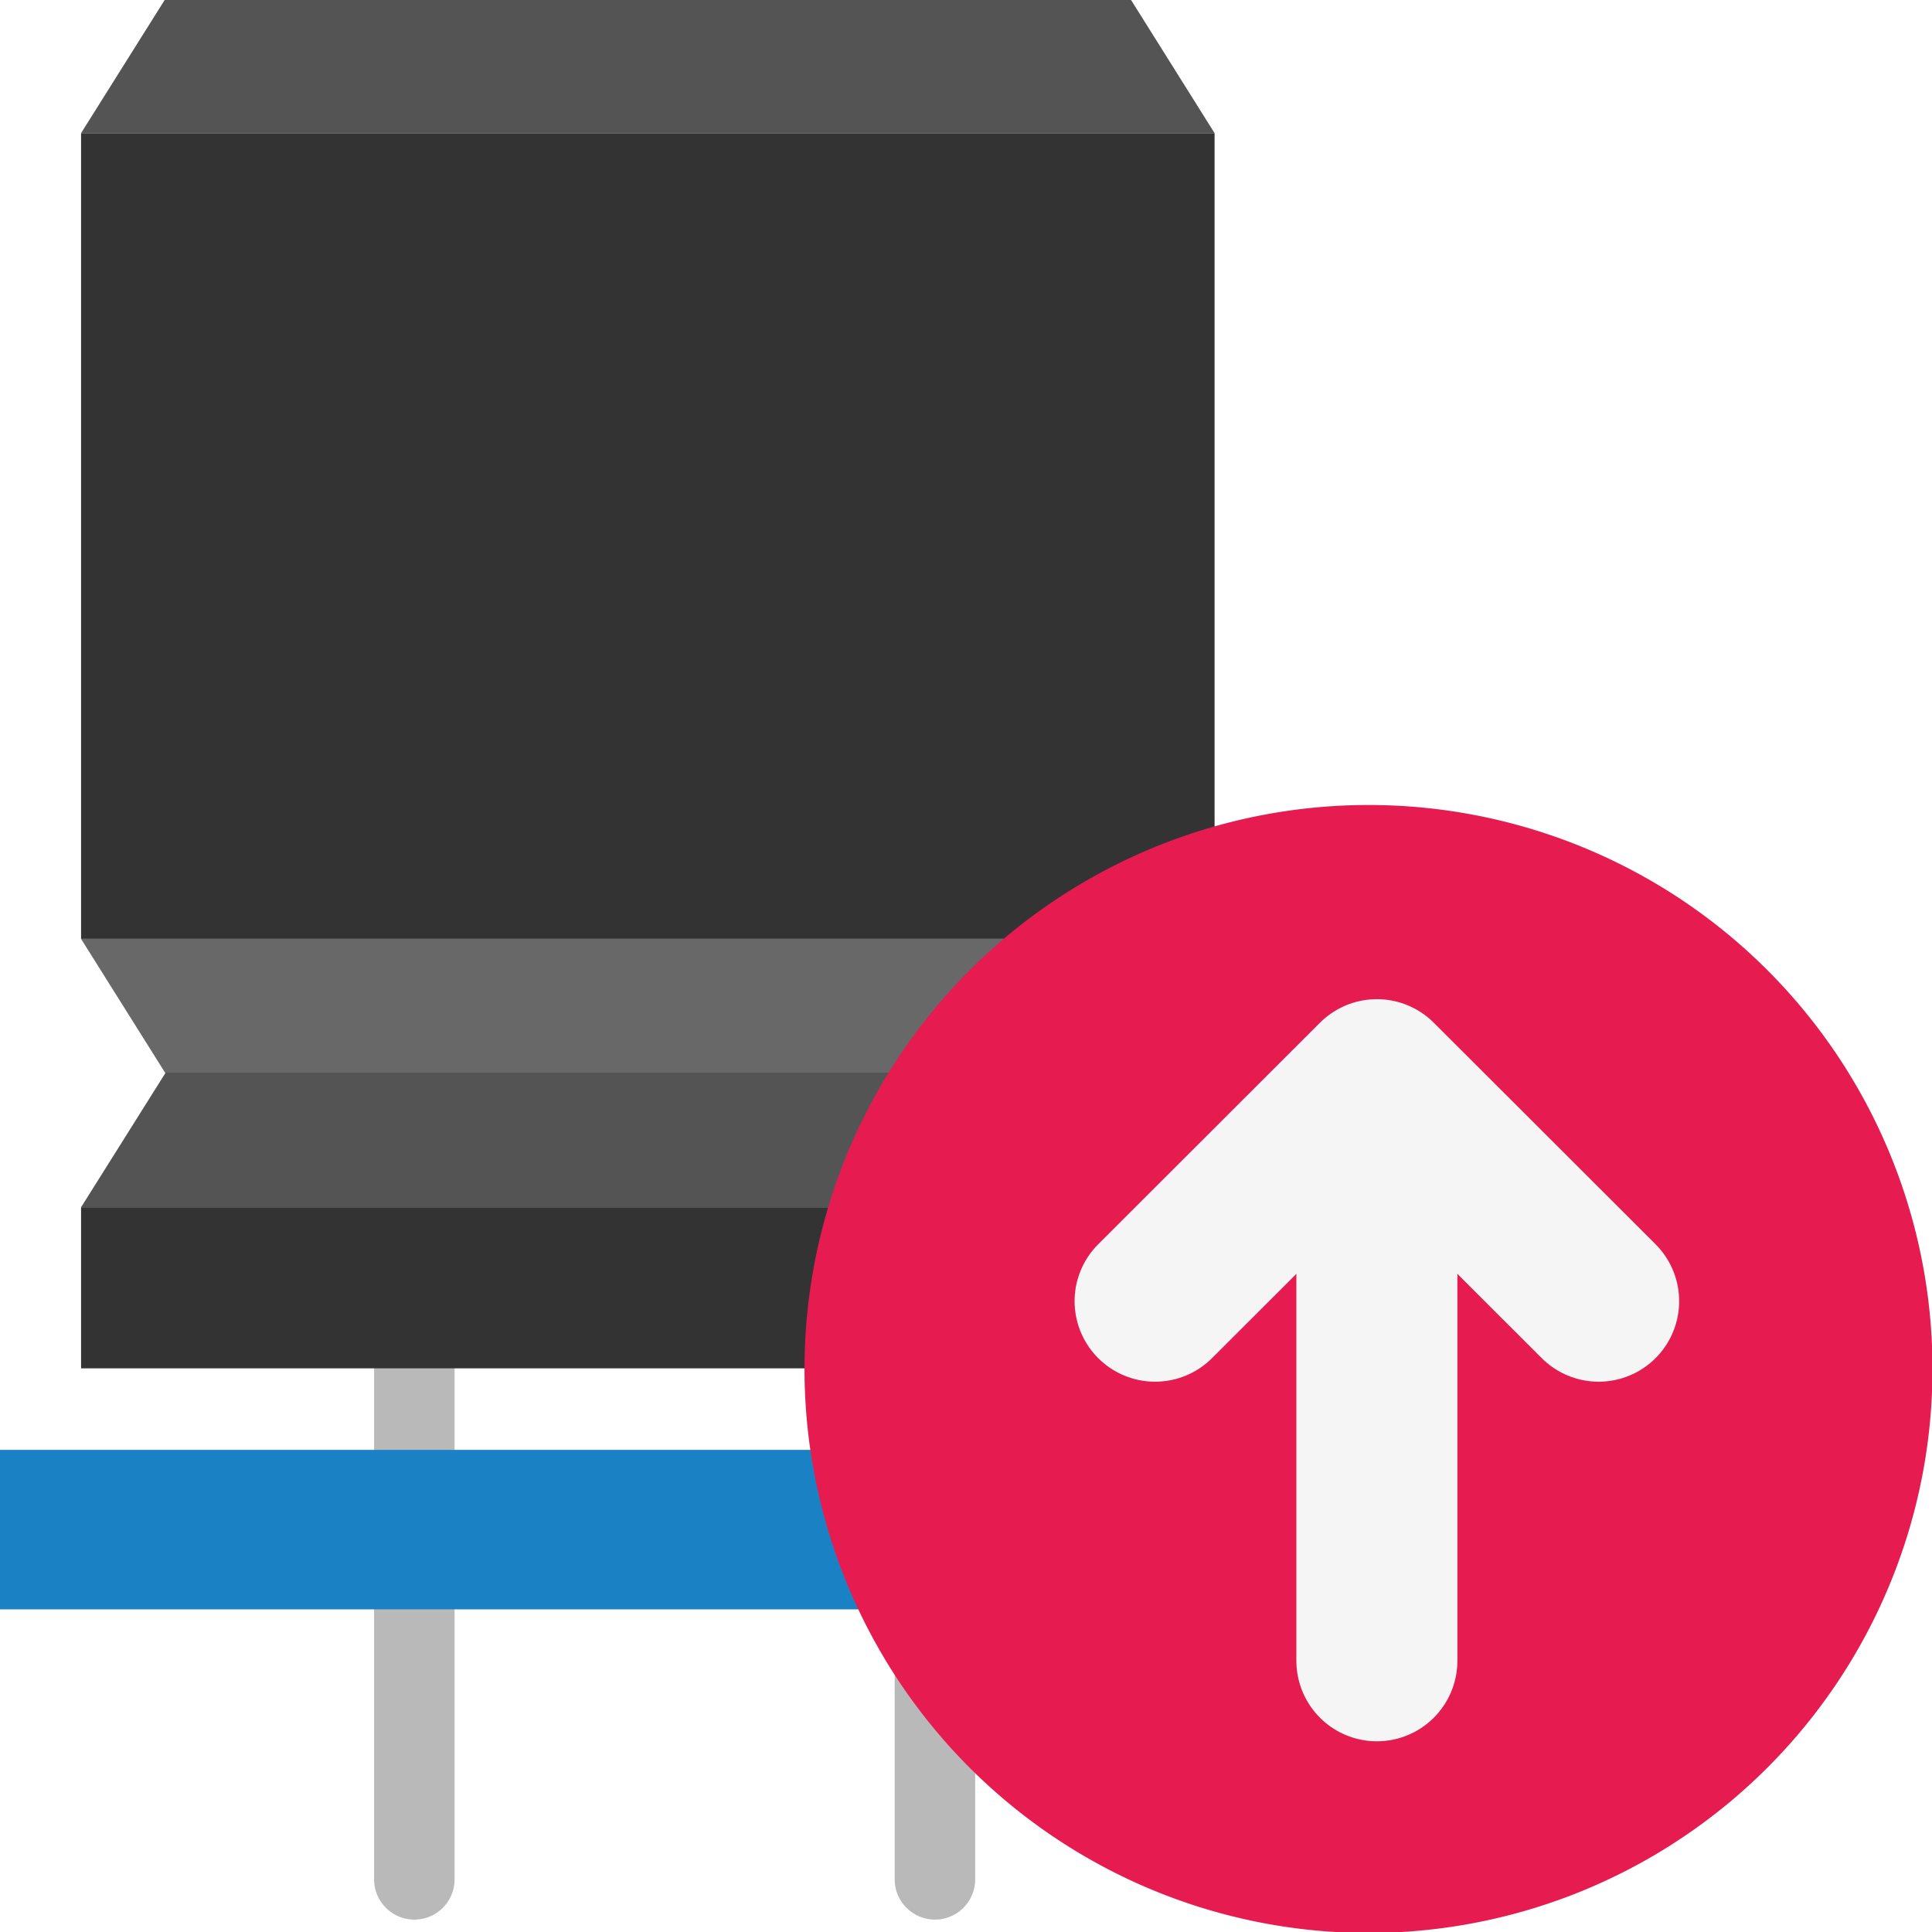
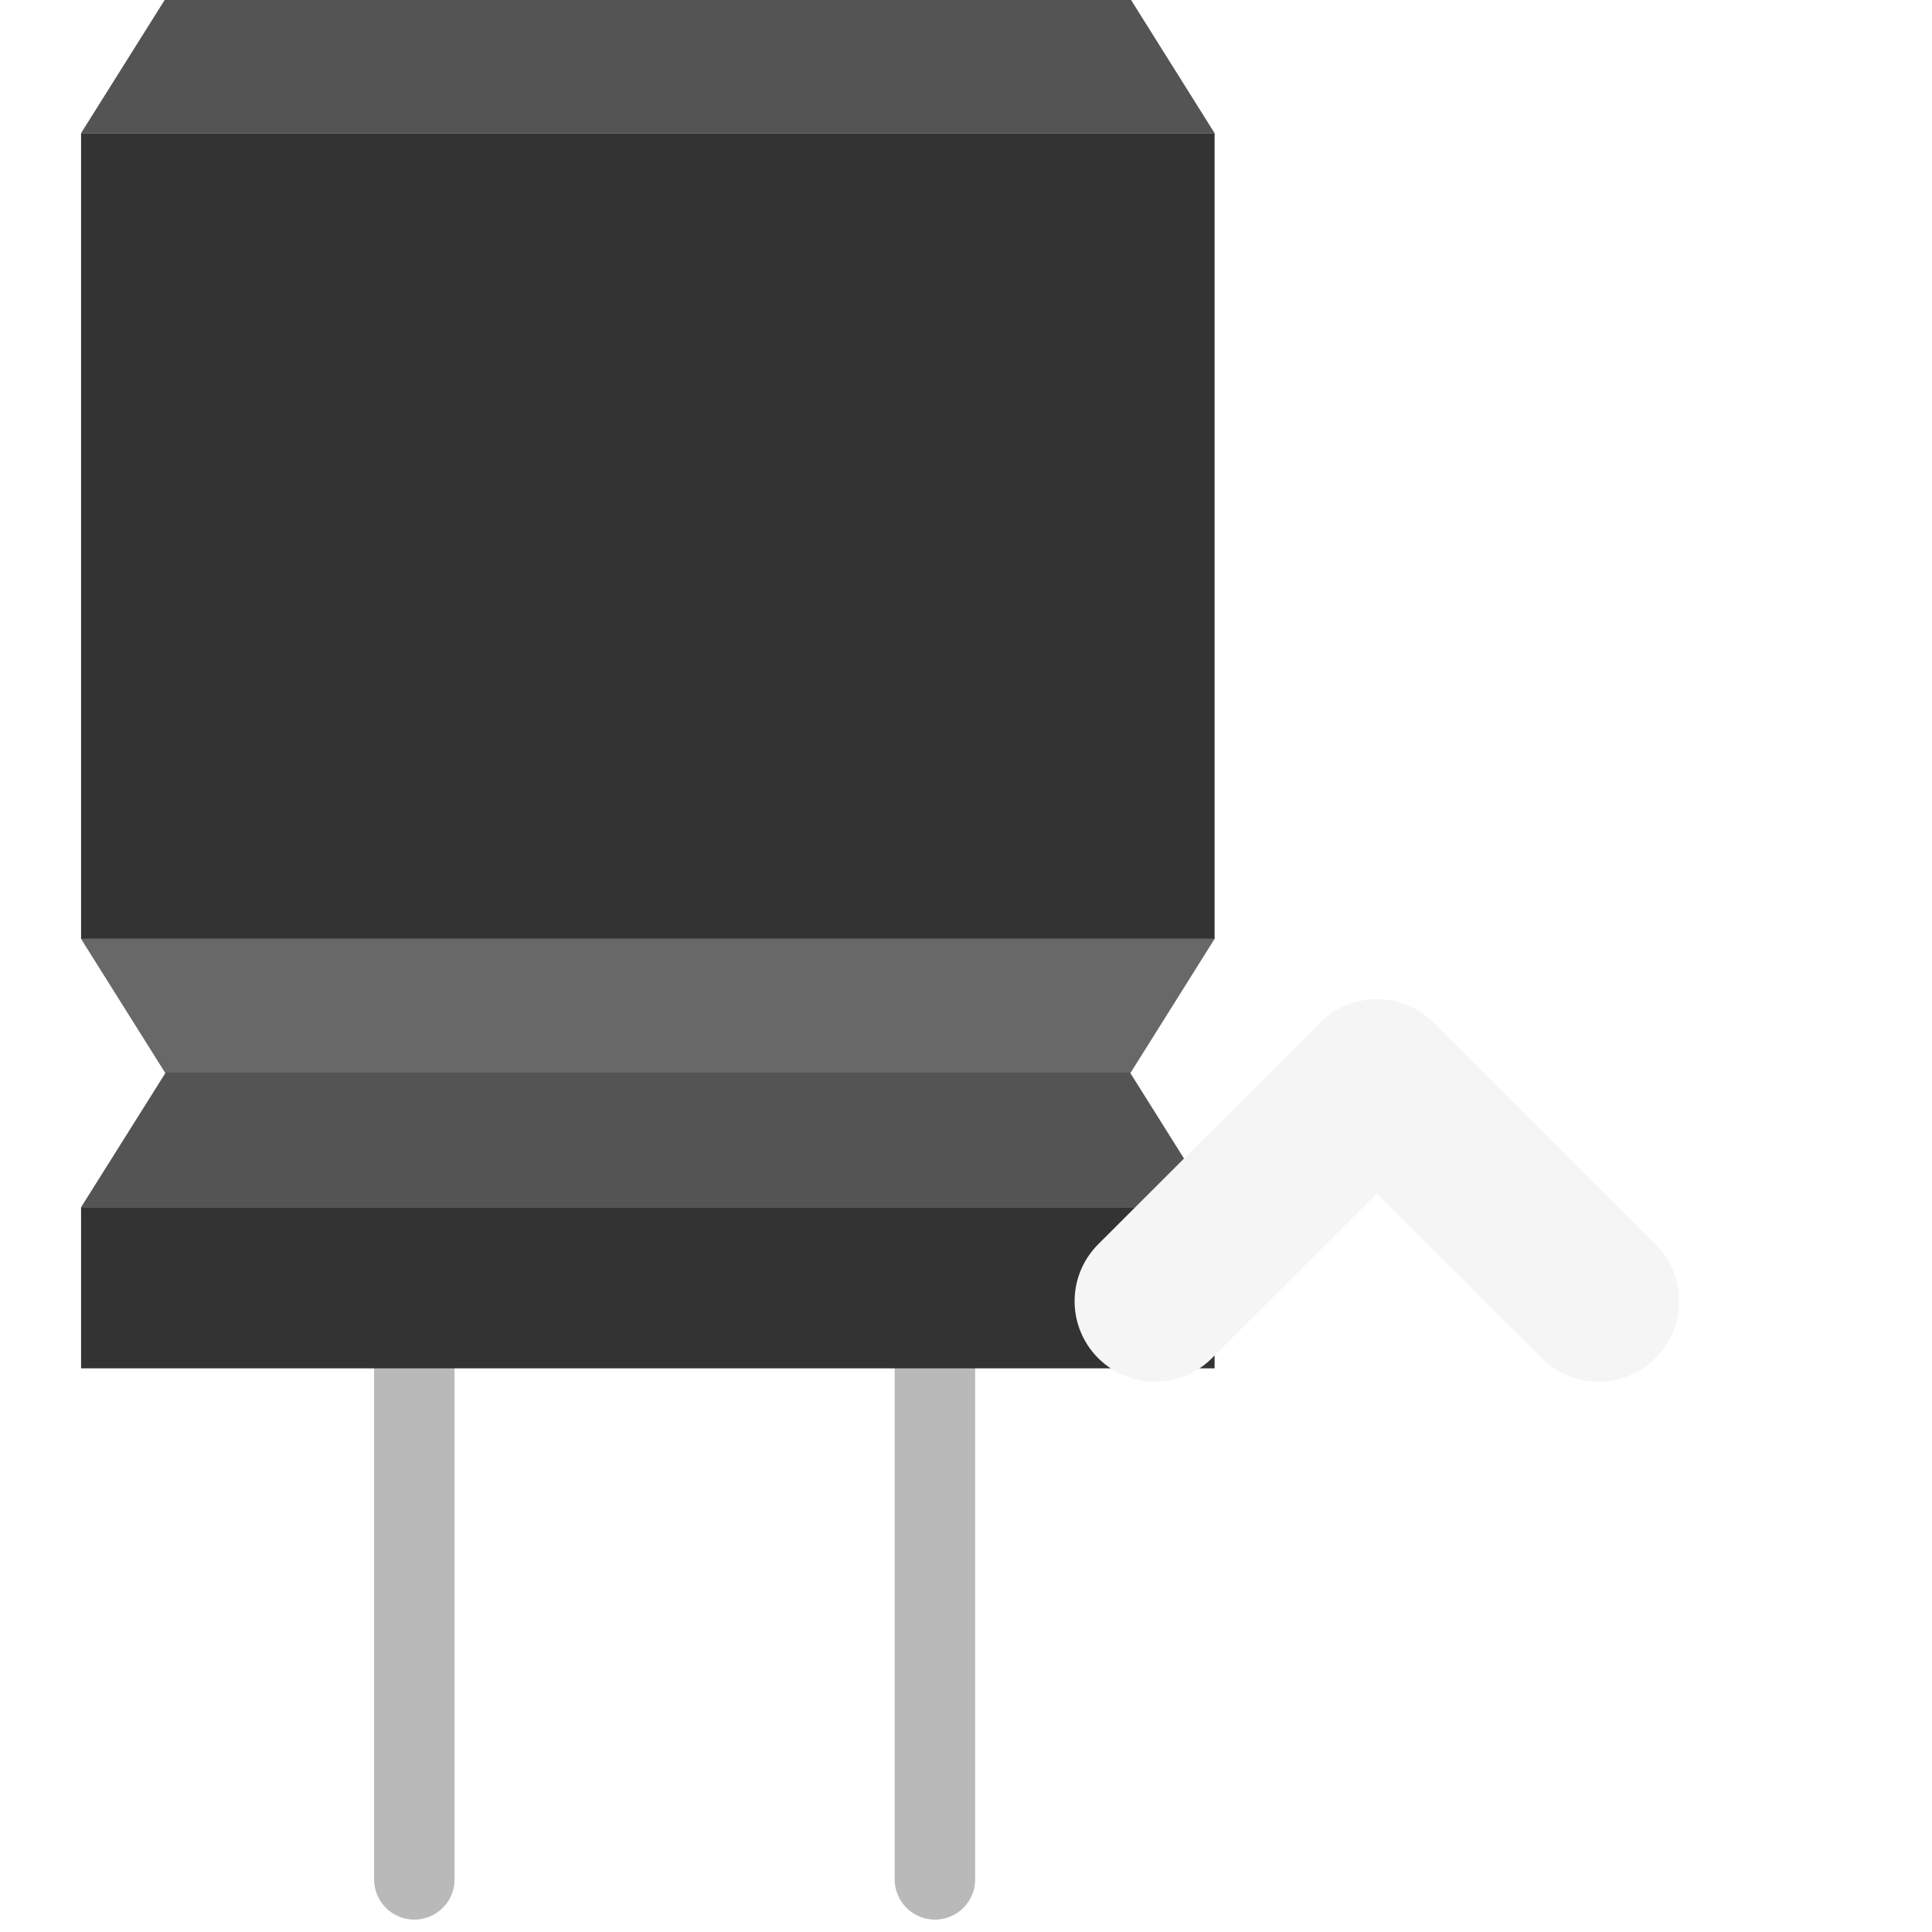
<svg xmlns="http://www.w3.org/2000/svg" xmlns:ns1="http://sodipodi.sourceforge.net/DTD/sodipodi-0.dtd" xmlns:ns2="http://www.inkscape.org/namespaces/inkscape" id="Слой_1" data-name="Слой 1" viewBox="0 0 24 24" version="1.1" ns1:docname="export3d.svg" ns2:version="1.0.1 (3bc2e813f5, 2020-09-07)">
  <ns1:namedview pagecolor="#ffffff" bordercolor="#666666" borderopacity="1" objecttolerance="10" gridtolerance="10" guidetolerance="10" ns2:pageopacity="0" ns2:pageshadow="2" ns2:window-width="1609" ns2:window-height="1286" id="namedview30" showgrid="true" ns2:zoom="27.961538" ns2:cx="3.3259971" ns2:cy="13" ns2:window-x="0" ns2:window-y="37" ns2:window-maximized="0" ns2:document-rotation="0" ns2:current-layer="Слой_1">
    <ns2:grid type="xygrid" id="grid_kicad" spacingx="0.5" spacingy="0.5" color="#9999ff" opacity="0.13" empspacing="2" />
  </ns1:namedview>
  <defs id="defs24663">
    <style id="style24661">.cls-1,.cls-7{fill:none;stroke-linecap:round;stroke-linejoin:round;}.cls-1{stroke:#b9b9b9;}.cls-2{fill:#333;}.cls-3{fill:#545454;}.cls-4{fill:#686868;}.cls-5{fill:#1a81c4;}.cls-6{fill:#e61c50;}.cls-7{stroke:#f5f5f5;stroke-width:2px;}</style>
  </defs>
  <title id="title24665">export3d</title>
  <line class="cls-1" x1="5.147" y1="16.841" x2="5.147" y2="23.346" id="line24667" />
  <line class="cls-1" x1="11.614" y1="16.841" x2="11.614" y2="23.346" id="line24669" />
  <rect class="cls-2" x="1.007" y="1.654" width="14.081" height="10.009" id="rect24671" />
  <polygon class="cls-3" points="2.007,2.654 3.058,0.98 15.038,0.98 16.088,2.654 " id="polygon24673" transform="translate(-1,-1)" />
  <polygon class="cls-4" points="16.088,12.663 15.038,14.337 3.058,14.337 2.007,12.663 " id="polygon24675" transform="translate(-1,-1)" />
  <polygon class="cls-3" points="2.007,15.997 3.058,14.324 15.038,14.324 16.088,15.997 " id="polygon24677" transform="translate(-1,-1)" />
  <rect class="cls-2" x="1.007" y="14.997" width="14.081" height="2.001" id="rect24679" />
-   <rect class="cls-5" x="-0.006" y="18.011" width="22.325" height="1.981" id="rect24681" />
-   <path class="cls-6" d="M 24.006,17 A 7.006,7.006 0 1 1 17,10 a 7.003,7.003 0 0 1 7.006,7 z" id="path24683" />
-   <line class="cls-7" x1="17.104" y1="13.631" x2="17.104" y2="20.631" id="line24685" />
  <polyline class="cls-7" points="15.349 17.164 18.104 14.412 20.859 17.164" id="polyline24687" transform="translate(-1,-1)" />
</svg>